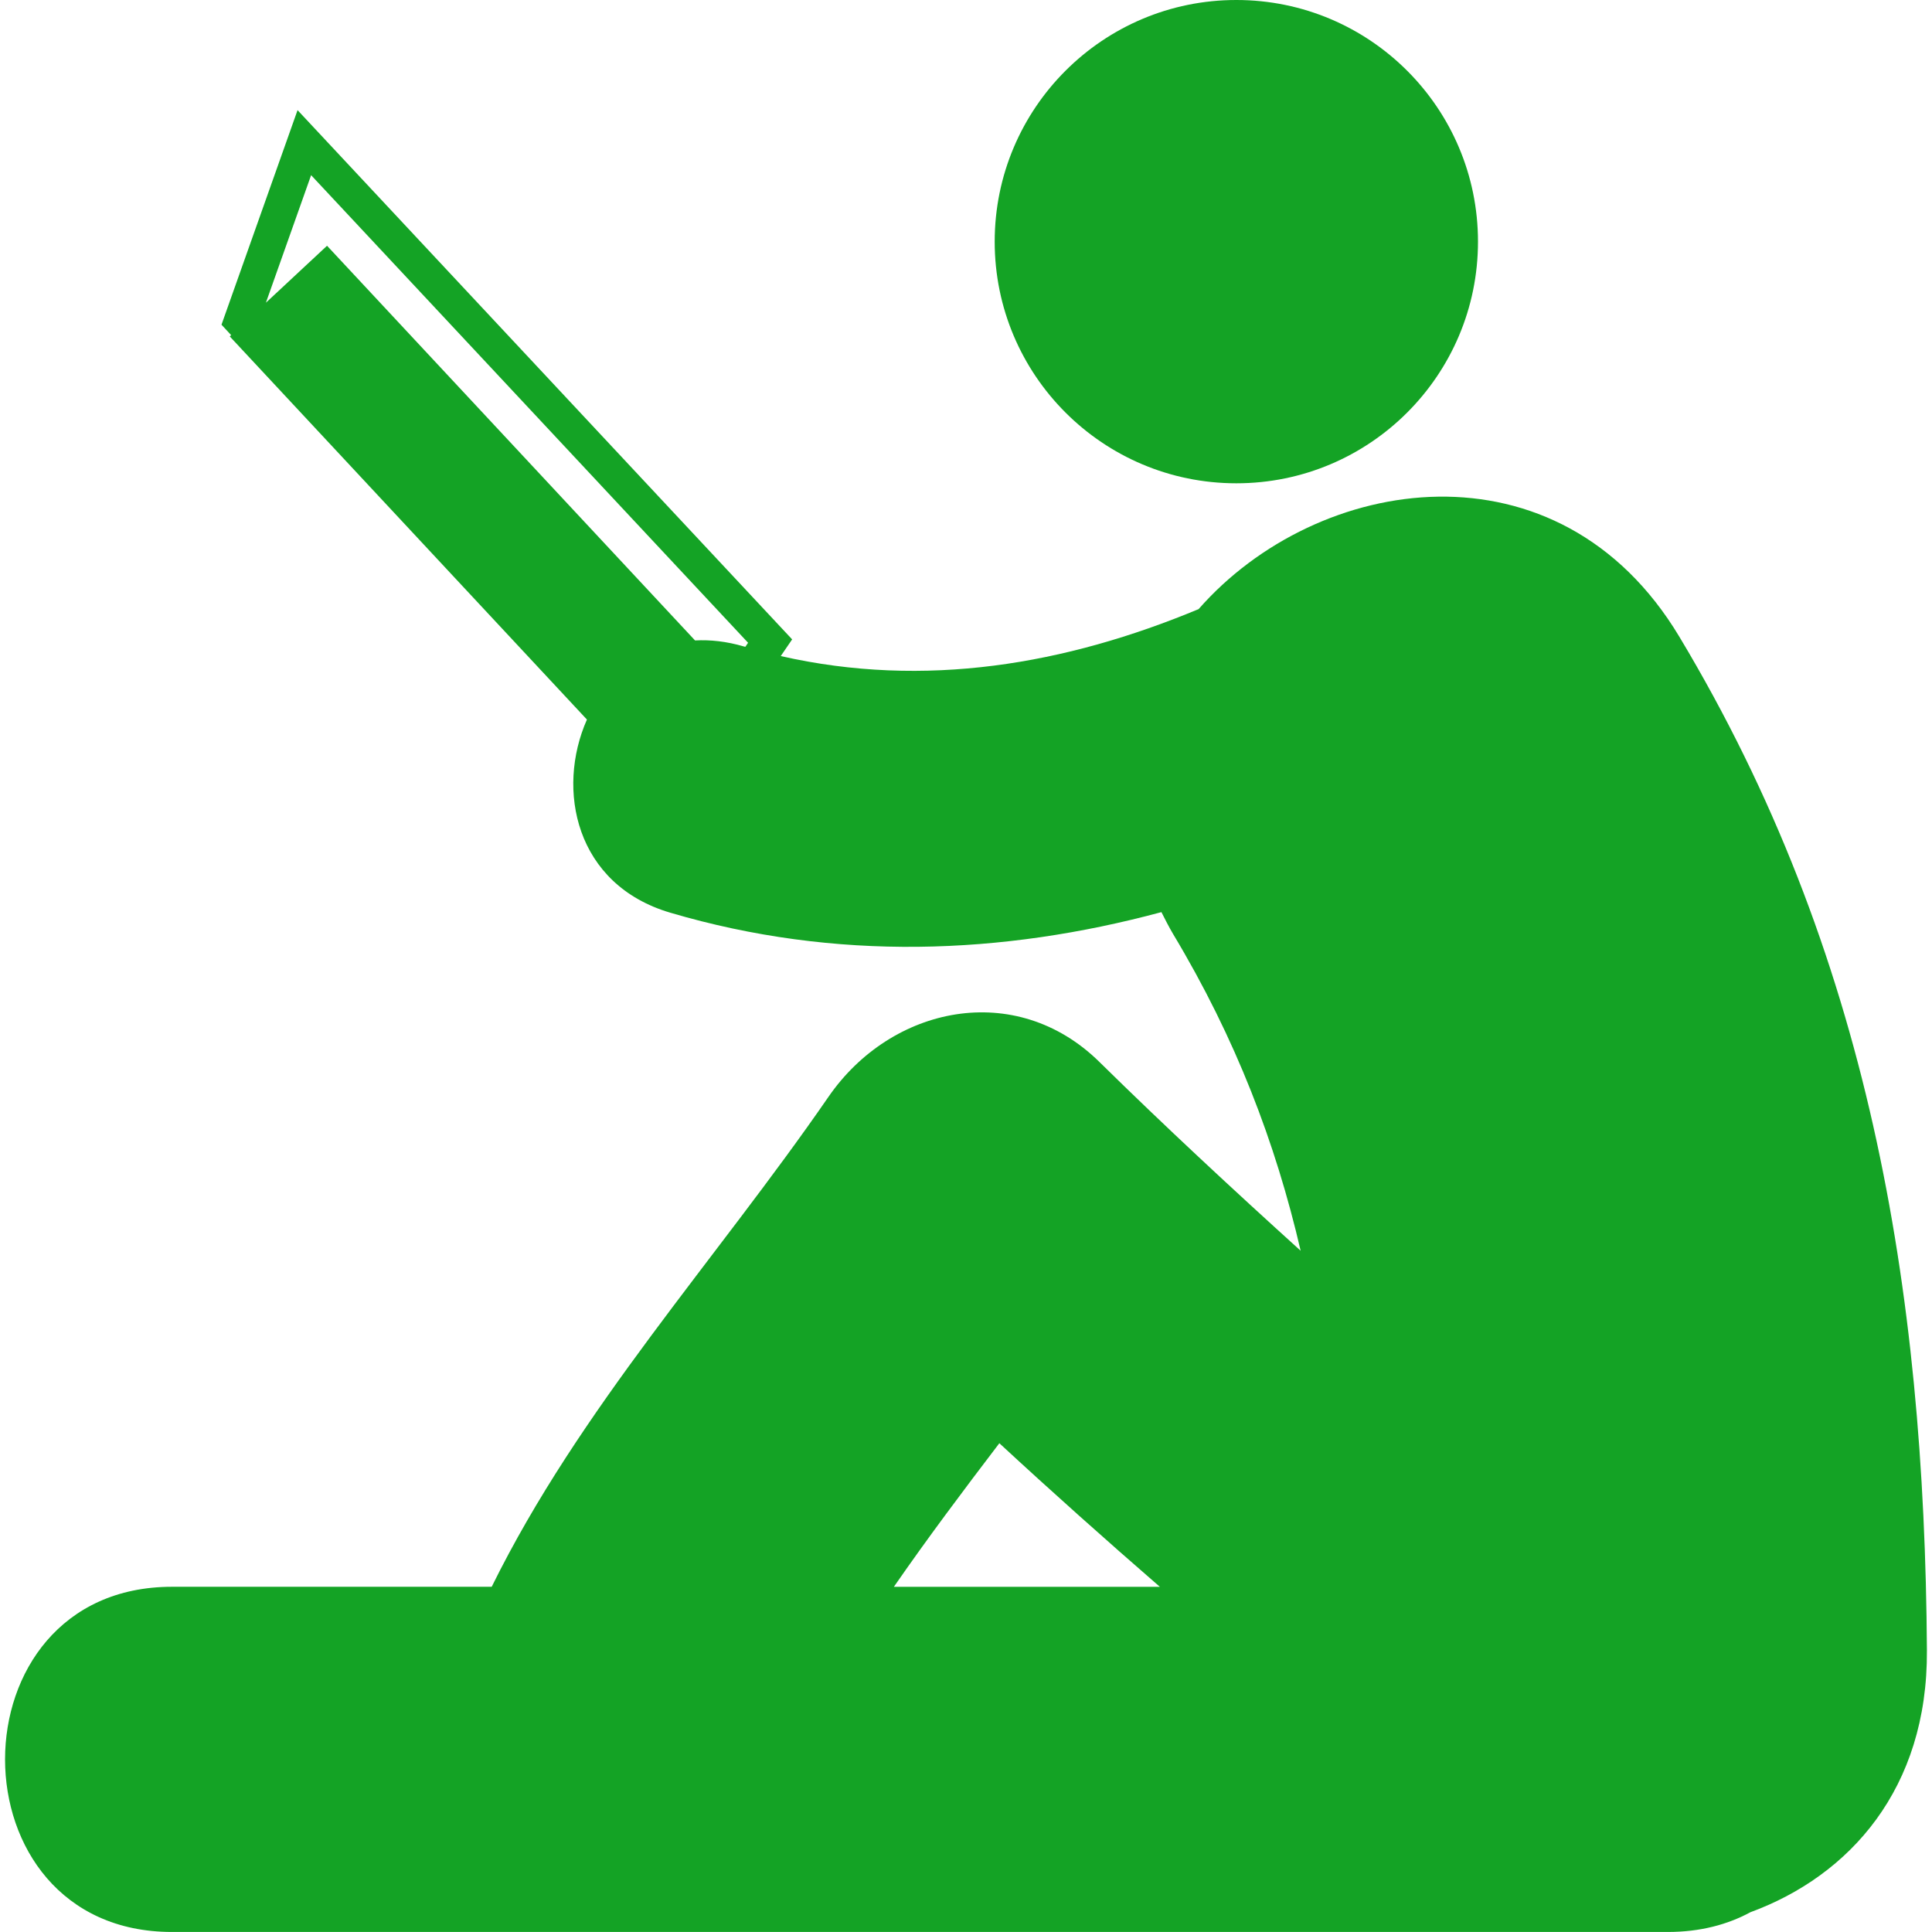
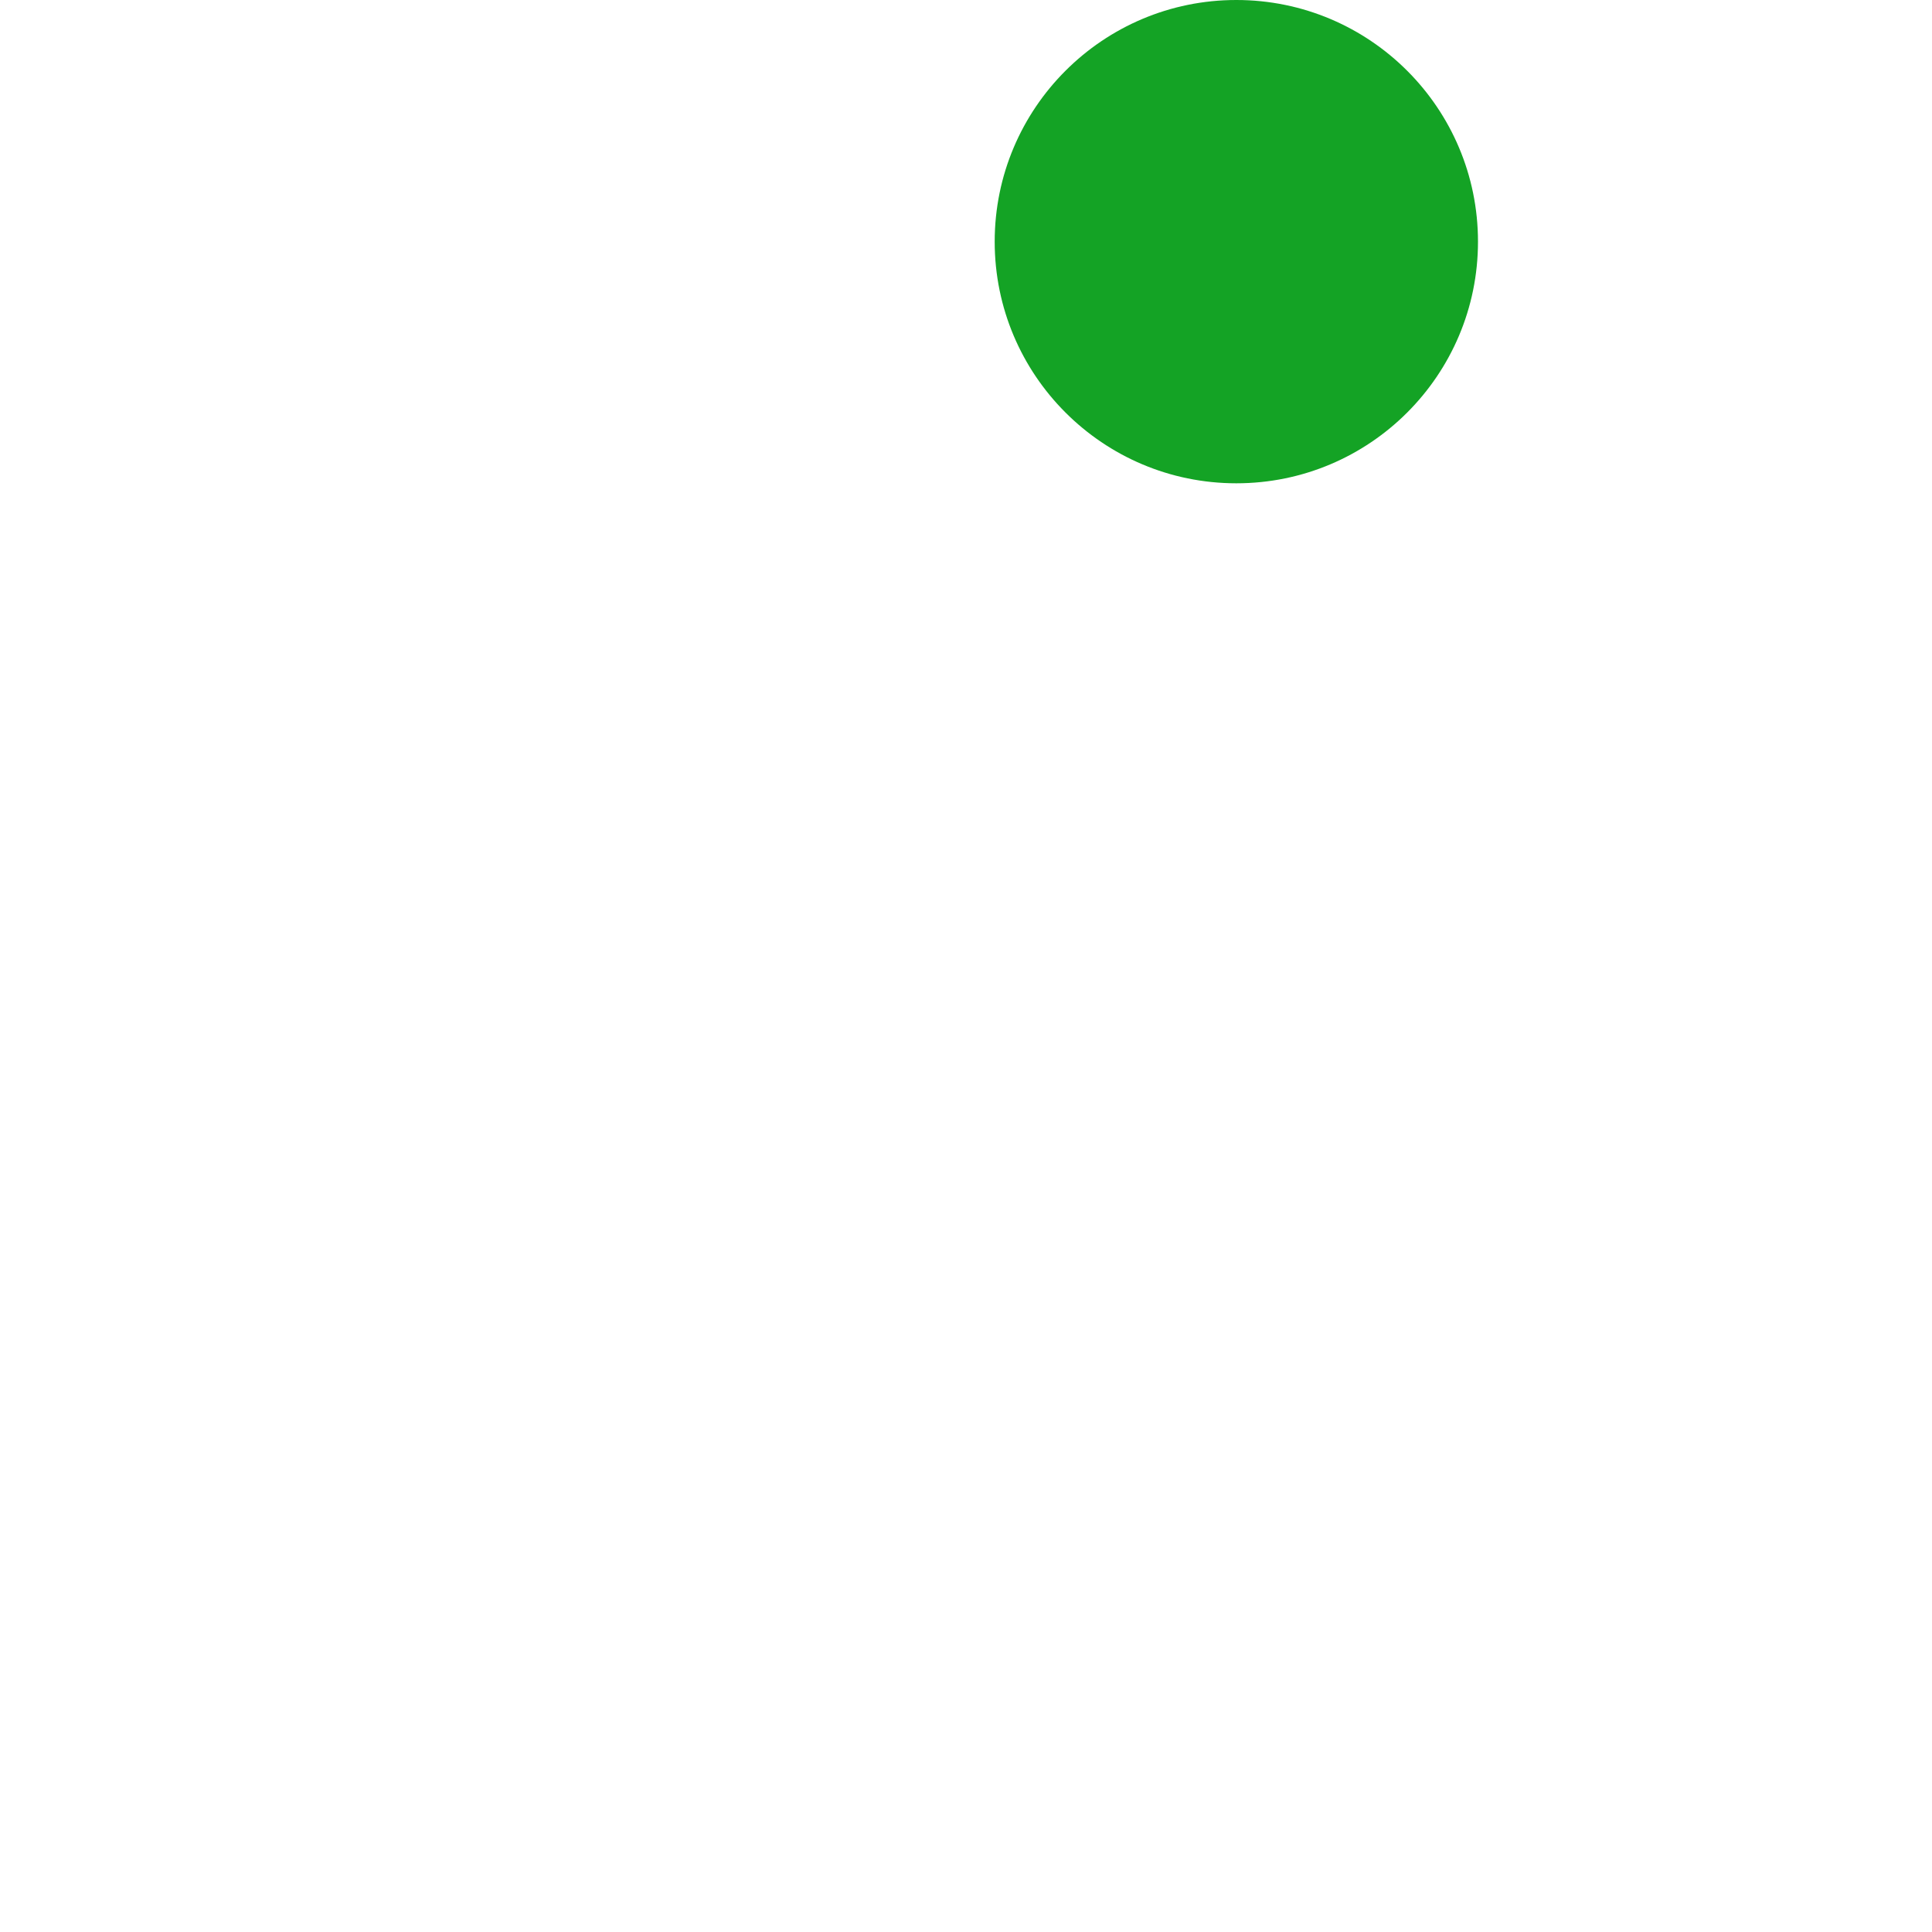
<svg xmlns="http://www.w3.org/2000/svg" height="800px" width="800px" id="Capa_1" viewBox="0 0 58.852 58.852" xml:space="preserve" fill="#000000">
  <g id="SVGRepo_bgCarrier" stroke-width="0" />
  <g id="SVGRepo_tracerCarrier" stroke-linecap="round" stroke-linejoin="round" />
  <g id="SVGRepo_iconCarrier">
    <g>
      <g>
-         <path style="fill:#14a325;" d="M51.157,19.398c-3.678-6.13-11.026-4.972-14.646-0.843c-4.053,1.686-8.333,2.428-12.728,1.43 l0.347-0.508L9.064,3.355L6.747,9.891l0.294,0.317l-0.042,0.04l10.88,11.671c-0.945,2.134-0.353,5.032,2.541,5.884 c5.036,1.485,10.104,1.289,14.959-0.018c0.112,0.221,0.223,0.442,0.354,0.664c1.912,3.185,3.125,6.368,3.887,9.651 c-2.078-1.881-4.131-3.785-6.129-5.75c-2.551-2.511-6.342-1.714-8.256,1.064c-3.424,4.965-7.574,9.484-10.257,14.922 c-3.247,0-6.493,0-9.739,0c-6.78,0-6.78,10.515,0,10.515c14.81,0,29.622,0,44.433,0c0.11,0.002,0.22,0.001,0.33,0 c0.269,0,0.536,0,0.806,0c0.98,0,1.816-0.224,2.514-0.602c3.024-1.112,5.401-3.763,5.375-7.974 C58.627,39.218,56.916,28.995,51.157,19.398z M22.704,19.703c-0.015-0.004-0.031-0.006-0.045-0.011 c-0.528-0.155-1.024-0.208-1.487-0.183L9.962,7.486L8.1,9.221l1.377-3.885L22.788,19.58L22.704,19.703z M27.229,48.337 c1.028-1.486,2.115-2.933,3.213-4.374c1.604,1.484,3.235,2.938,4.889,4.374C32.63,48.337,29.93,48.337,27.229,48.337z" />
        <circle style="fill:#14a325;" cx="37.661" cy="7.361" r="7.361" />
      </g>
    </g>
  </g>
</svg>